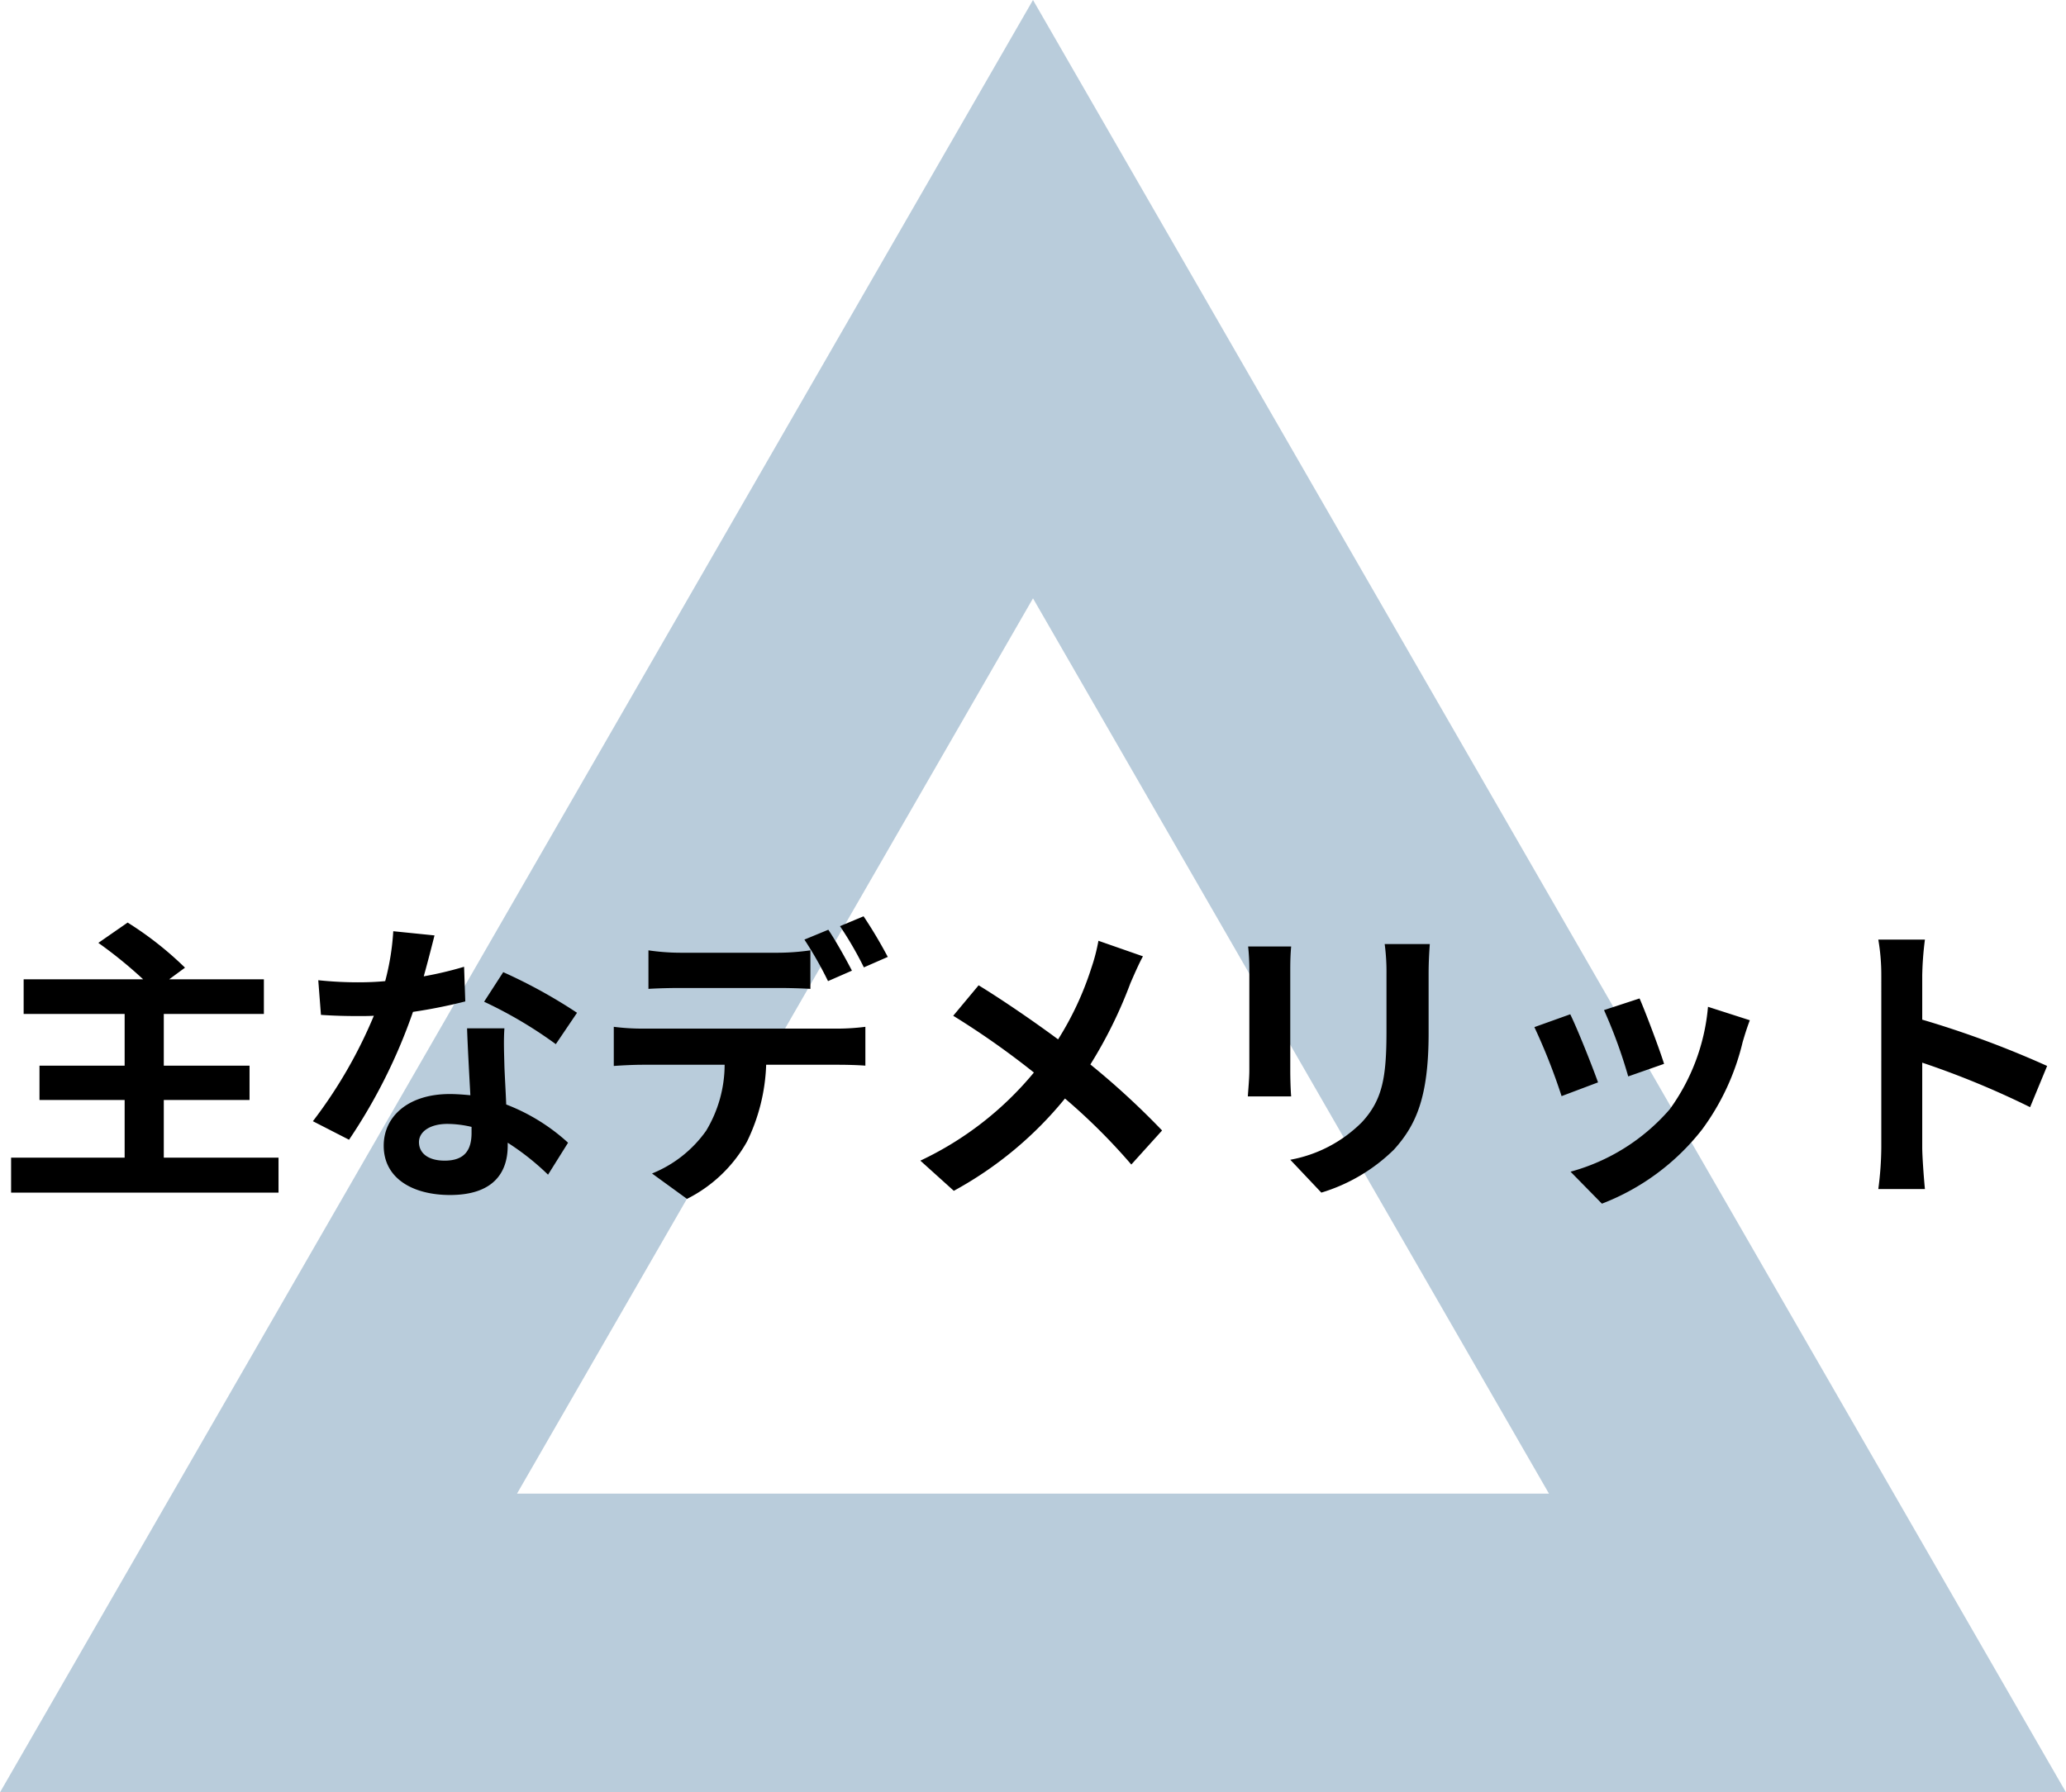
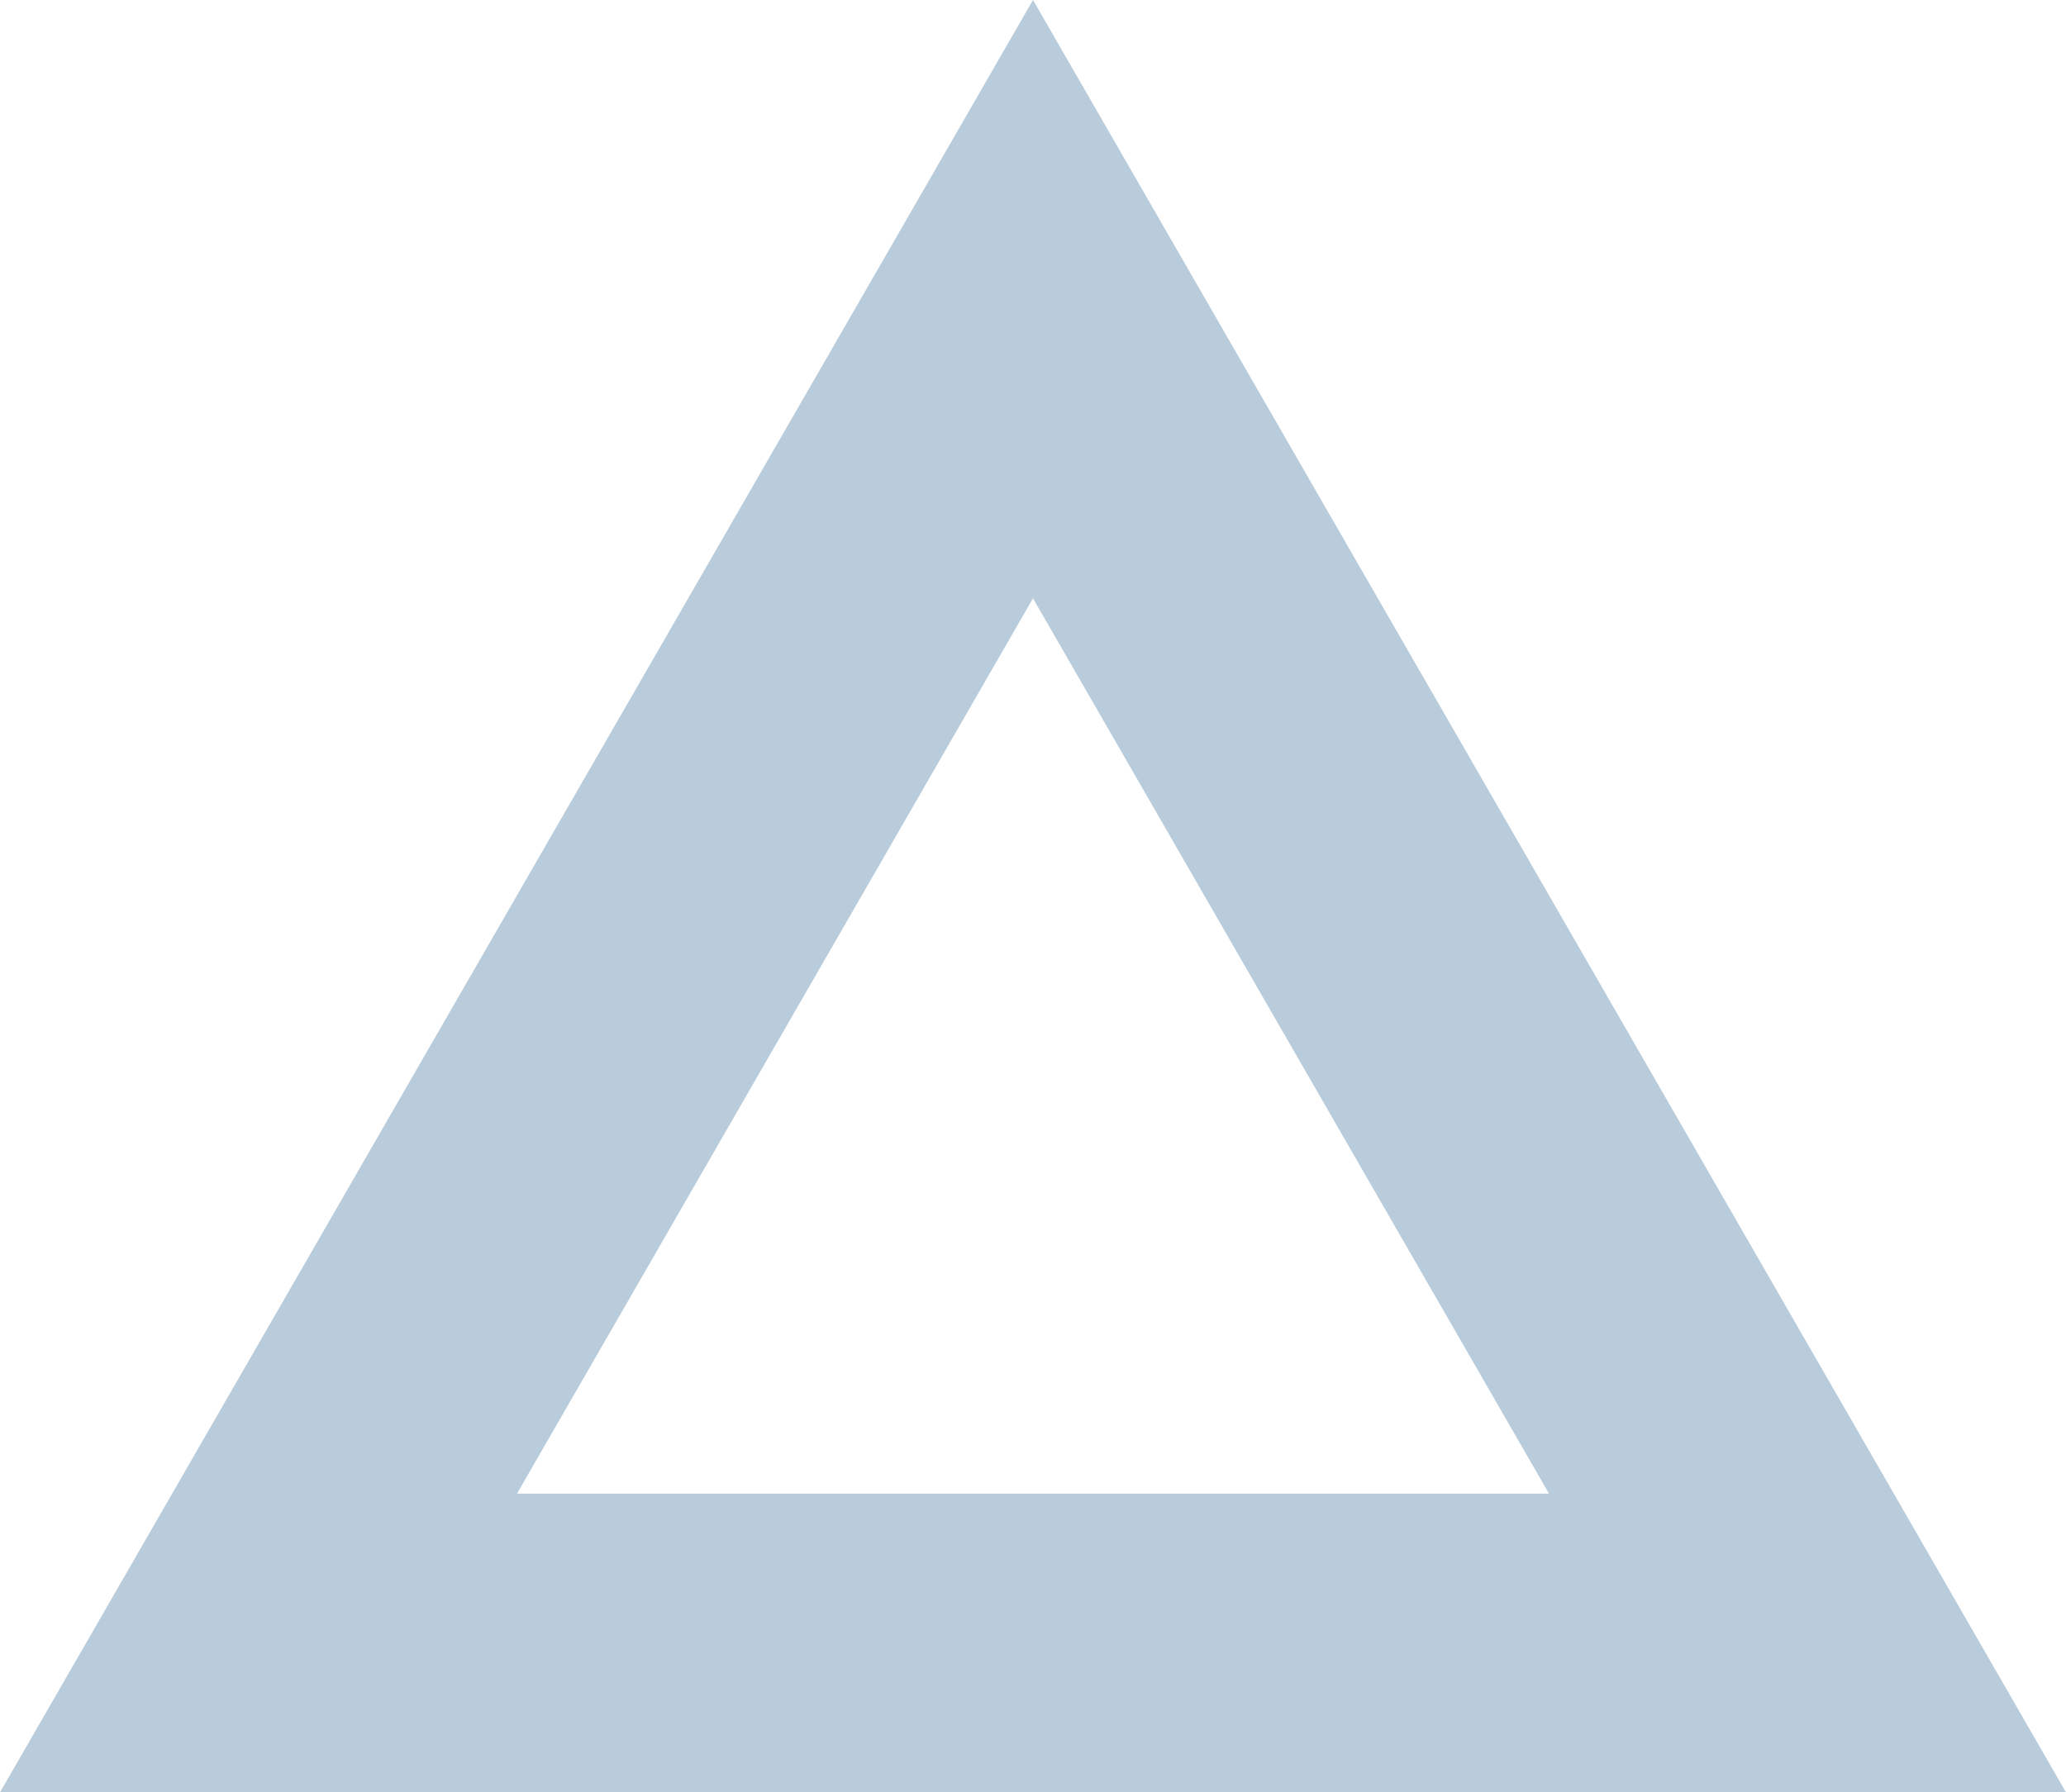
<svg xmlns="http://www.w3.org/2000/svg" width="138.286" height="120" viewBox="0 0 138.286 120">
  <g transform="translate(-103.357 13.229)">
    <g transform="translate(15 -11.502)">
      <path d="M69.143,40.06,34.606,100h69.073L69.143,40.06m0-40.06,69.143,120H0Z" transform="translate(88.357 -1.727)" fill="#5081a5" opacity="0.4" />
-       <path d="M-58.68-1.22V-5.08h5.74v-2.3h-5.74v-3.46h6.7v-2.32h-6.34l1.06-.78a22.713,22.713,0,0,0-3.84-3.02l-1.96,1.36a29.558,29.558,0,0,1,3,2.44h-8v2.32h6.76v3.46H-67v2.3h5.7v3.86h-7.6V1.12H-51V-1.22ZM-40.56-16.1l-2.76-.28a16.819,16.819,0,0,1-.54,3.34c-.62.06-1.22.08-1.82.08a25.266,25.266,0,0,1-2.66-.14l.18,2.32c.86.06,1.68.08,2.5.08.34,0,.68,0,1.04-.02A31.511,31.511,0,0,1-48.7-3.66l2.42,1.24A36.852,36.852,0,0,0-42-10.98a34.7,34.7,0,0,0,3.5-.7L-38.58-14a24.519,24.519,0,0,1-2.7.64C-40.98-14.44-40.72-15.46-40.56-16.1ZM-41.6-2.26c0-.7.74-1.22,1.9-1.22a7.185,7.185,0,0,1,1.62.2v.4c0,1.1-.42,1.86-1.8,1.86C-40.98-1.02-41.6-1.52-41.6-2.26Zm5.72-7.62h-2.5c.04,1.22.14,3,.22,4.48-.46-.04-.9-.08-1.38-.08-2.78,0-4.42,1.5-4.42,3.46,0,2.2,1.96,3.3,4.44,3.3,2.84,0,3.86-1.44,3.86-3.3v-.2a16.955,16.955,0,0,1,2.7,2.14l1.34-2.14a13.079,13.079,0,0,0-4.14-2.56c-.04-1-.1-1.96-.12-2.54C-35.9-8.2-35.94-9.04-35.88-9.88Zm3.44,1.06,1.42-2.1a34.451,34.451,0,0,0-4.94-2.72l-1.28,1.98A28.866,28.866,0,0,1-32.44-8.82Zm6.2-6.28v2.58c.6-.04,1.46-.06,2.14-.06h6.54c.7,0,1.48.02,2.16.06V-15.1a15.7,15.7,0,0,1-2.16.16H-24.1A14.964,14.964,0,0,1-26.24-15.1Zm-2.32,5.12v2.62c.56-.04,1.34-.08,1.92-.08h5.5a8.6,8.6,0,0,1-1.24,4.42A8.167,8.167,0,0,1-26-.16l2.34,1.7A9.479,9.479,0,0,0-19.64-2.3a12.688,12.688,0,0,0,1.28-5.14h4.82c.56,0,1.32.02,1.82.06v-2.6a15.125,15.125,0,0,1-1.82.12h-13.1A15.227,15.227,0,0,1-28.56-9.98Zm14.36-6.5-1.6.66a25.464,25.464,0,0,1,1.58,2.78l1.6-.7C-13-14.48-13.7-15.74-14.2-16.48Zm2.36-.9-1.58.66a23.6,23.6,0,0,1,1.6,2.76l1.6-.7A31.282,31.282,0,0,0-11.84-17.38ZM6.86-14.7,3.88-15.74A12.474,12.474,0,0,1,3.4-13.9,20.74,20.74,0,0,1,1.18-9.14c-1.62-1.2-3.72-2.64-5.32-3.62l-1.7,2.04a54.988,54.988,0,0,1,5.4,3.8,22.009,22.009,0,0,1-7.6,5.9L-5.8,1A25,25,0,0,0,1.64-5.18,40.271,40.271,0,0,1,6.08-.76L8.14-3.04a52.369,52.369,0,0,0-4.8-4.42A30.205,30.205,0,0,0,6.02-12.9C6.22-13.36,6.6-14.24,6.86-14.7Zm19.2-.82H23.04a14.109,14.109,0,0,1,.12,2v3.8c0,3.12-.26,4.62-1.64,6.12a9.048,9.048,0,0,1-4.8,2.52l2.08,2.2a11.776,11.776,0,0,0,4.86-2.88c1.48-1.64,2.32-3.5,2.32-7.8v-3.96C25.98-14.32,26.02-14.96,26.06-15.52Zm-9.28.16H13.9a14.2,14.2,0,0,1,.08,1.54v6.74c0,.6-.08,1.38-.1,1.76h2.9c-.04-.46-.06-1.24-.06-1.74v-6.76C16.72-14.46,16.74-14.9,16.78-15.36ZM40.1-11.88l-2.38.78a33.312,33.312,0,0,1,1.62,4.44l2.4-.84C41.46-8.42,40.48-11.02,40.1-11.88Zm7.38,1.46-2.8-.9a13.679,13.679,0,0,1-2.56,6.86A13.457,13.457,0,0,1,35.48-.28l2.1,2.14a15.619,15.619,0,0,0,6.7-4.96A16.127,16.127,0,0,0,47-8.96C47.12-9.36,47.24-9.78,47.48-10.42Zm-12.02-.4-2.4.86a40.4,40.4,0,0,1,1.82,4.62l2.44-.92C36.92-7.38,35.96-9.8,35.46-10.82Zm20.82,8.9a21.967,21.967,0,0,1-.2,2.8H59.2c-.08-.82-.18-2.22-.18-2.8V-7.58A57.767,57.767,0,0,1,66.24-4.6l1.14-2.76a65.321,65.321,0,0,0-8.36-3.1v-2.96a21.744,21.744,0,0,1,.18-2.4H56.08a13.883,13.883,0,0,1,.2,2.4Z" transform="translate(158 77)" />
    </g>
  </g>
</svg>